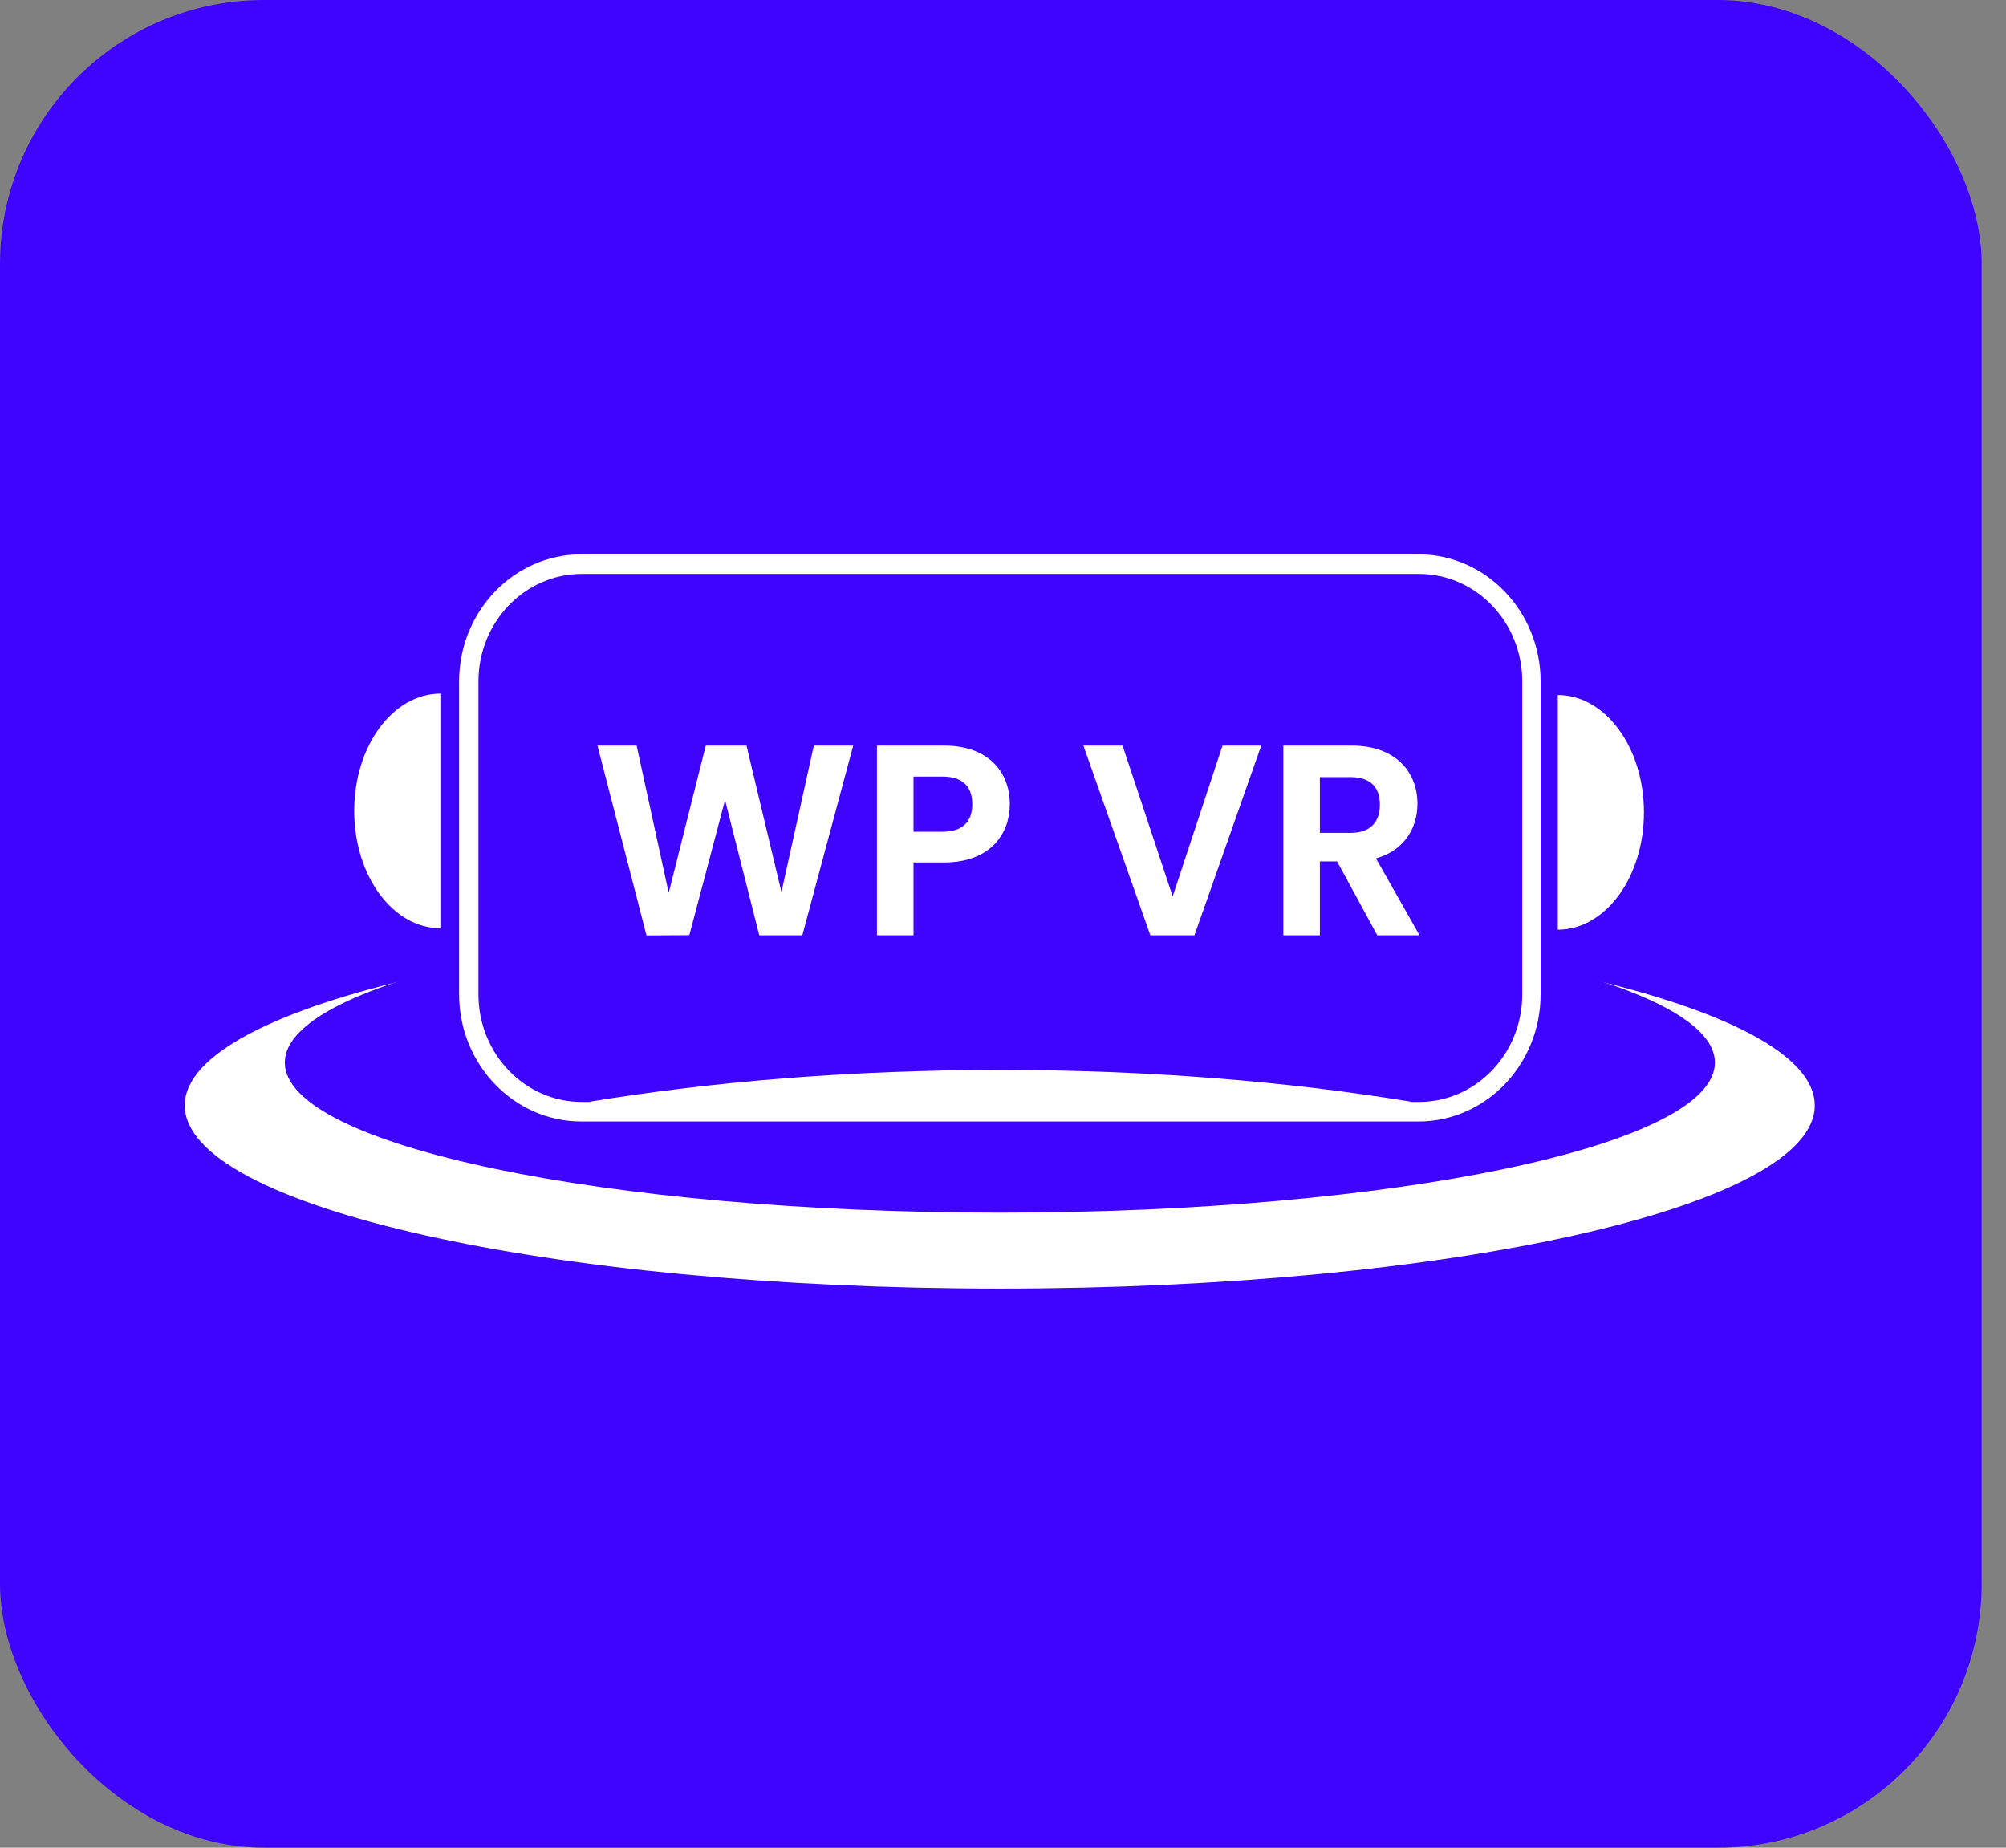
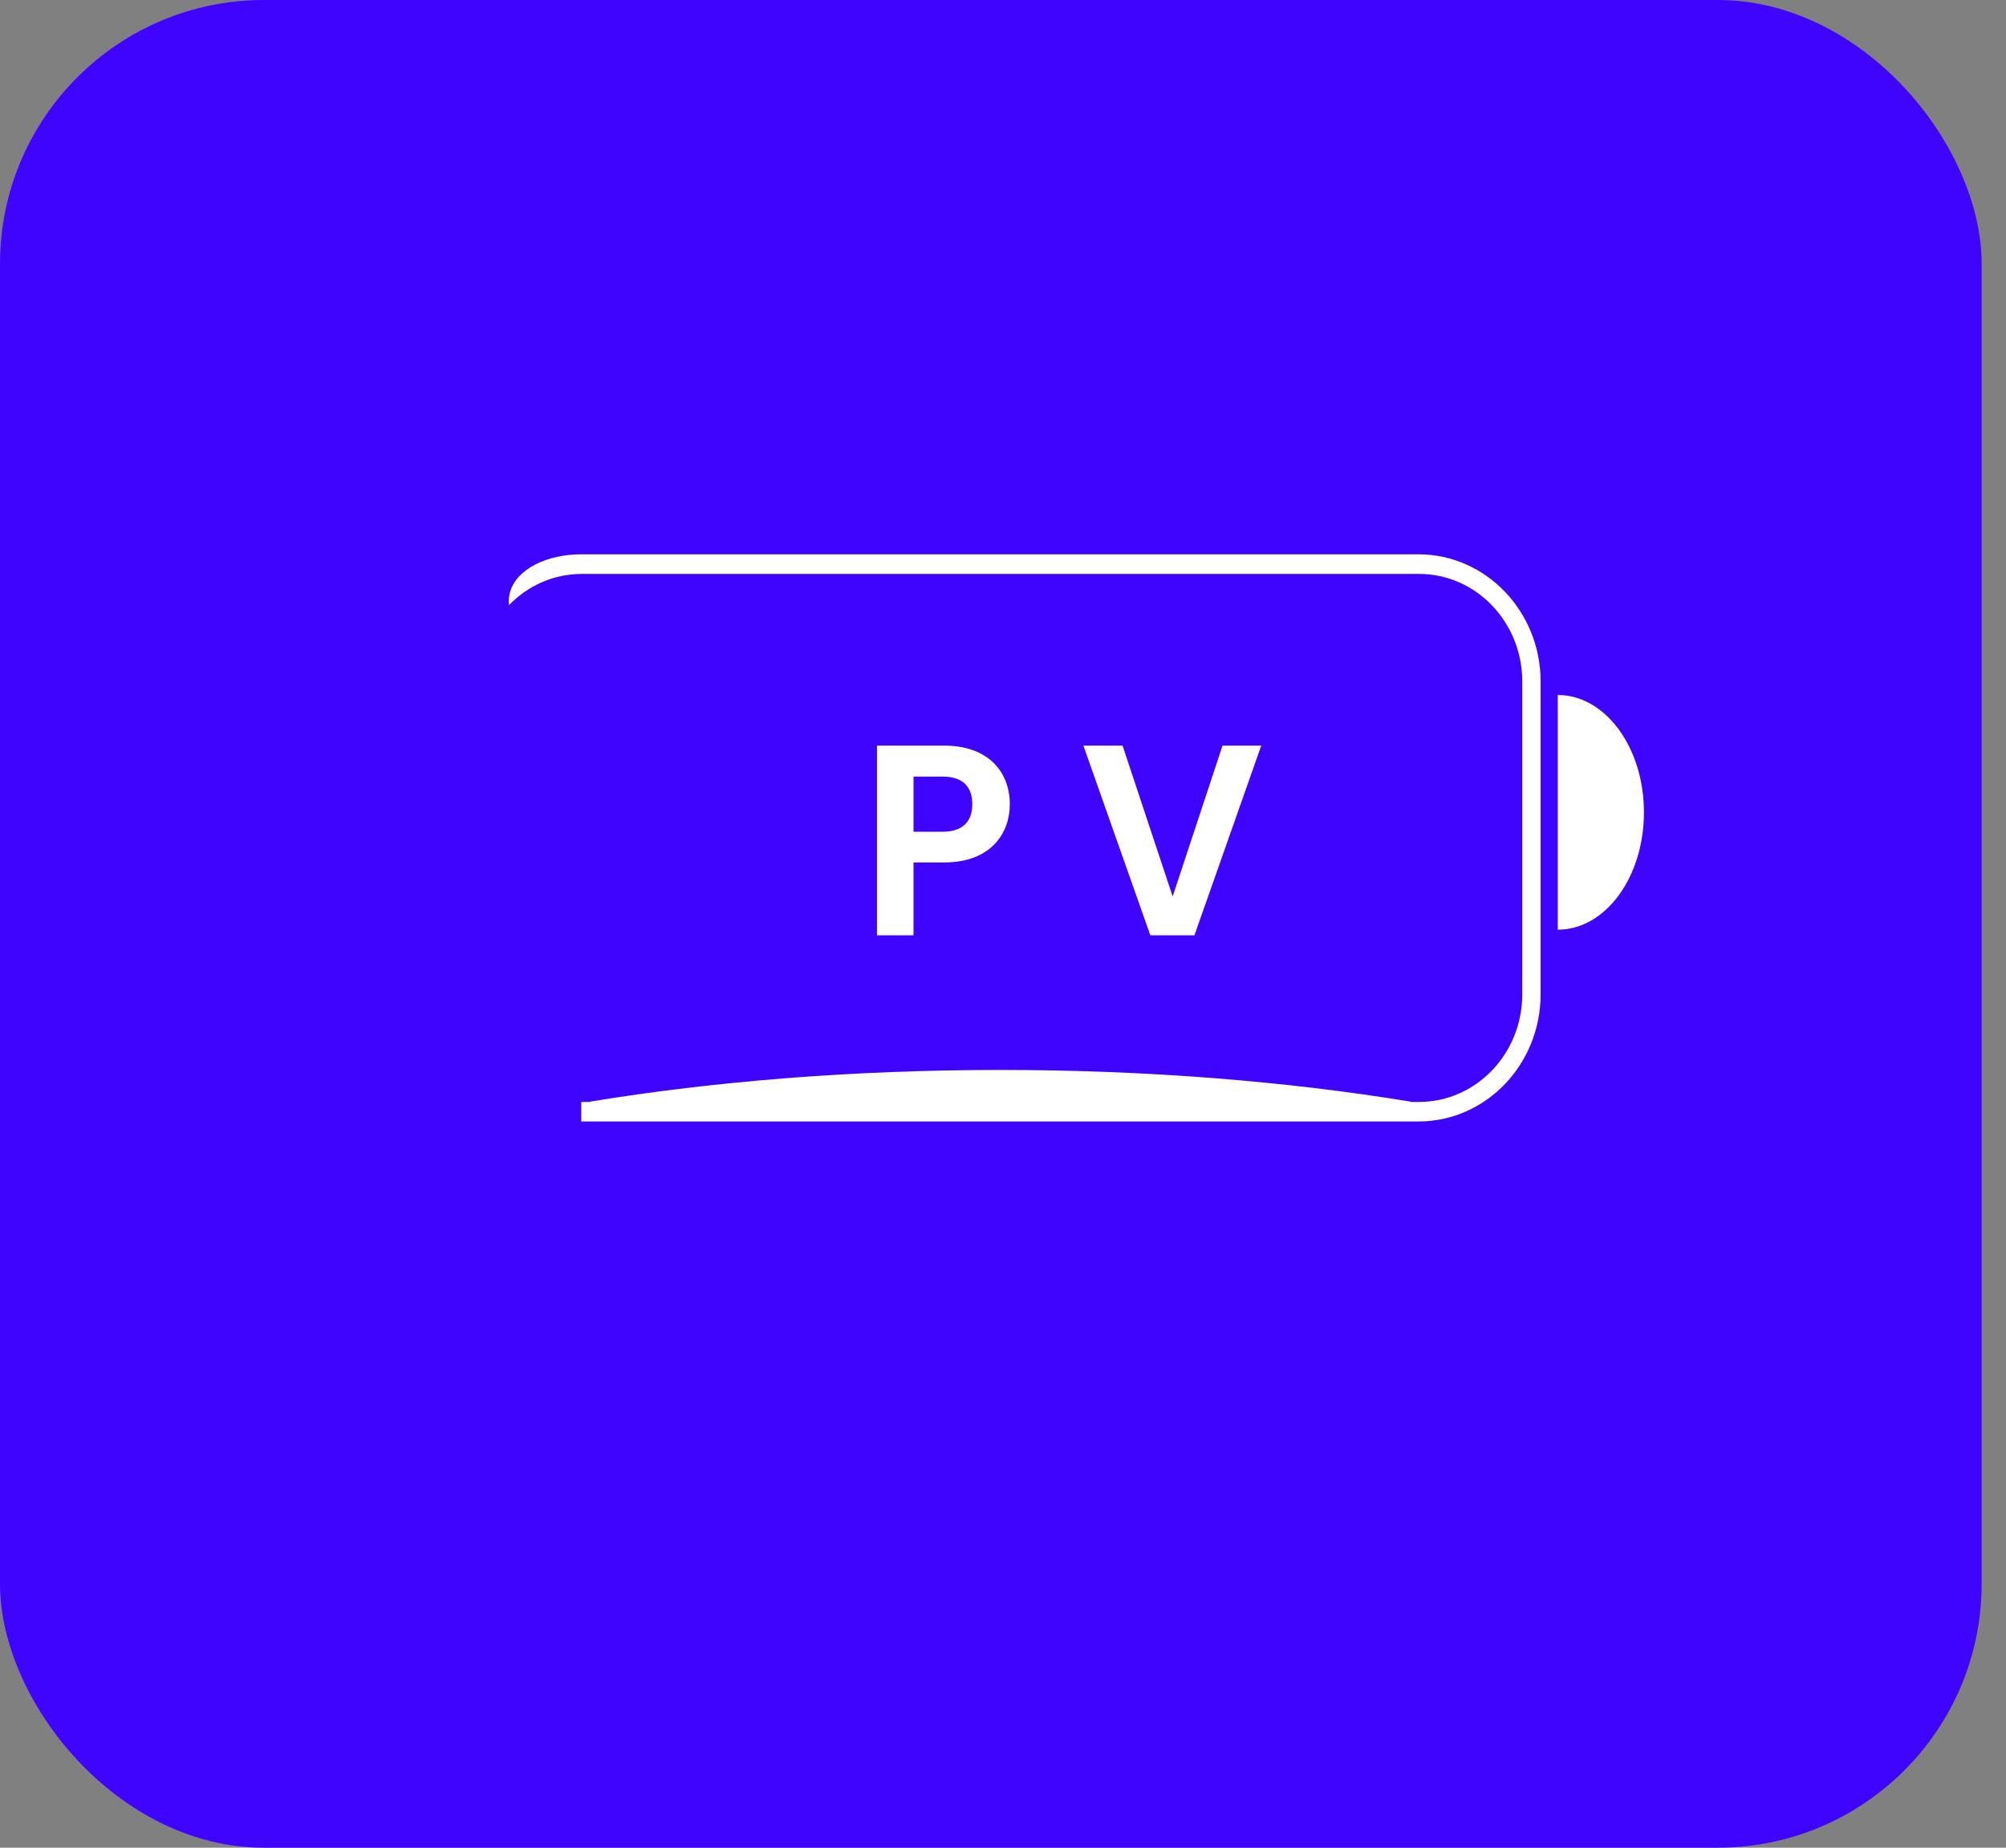
<svg xmlns="http://www.w3.org/2000/svg" width="76" height="70" viewBox="0 0 76 70" fill="none">
  <rect x="0" y="0" width="76" height="70" fill="#808080" stroke="none" />
  <rect width="75.078" height="70" rx="10" fill="#3F04FE" />
  <path d="M59.019 26.33V35.221C60.825 35.221 62.283 33.23 62.283 30.775C62.283 28.32 60.822 26.33 59.019 26.33Z" fill="white" />
-   <path d="M16.685 26.277V35.166C14.879 35.166 13.42 33.175 13.42 30.721C13.42 28.267 14.881 26.278 16.685 26.277Z" fill="white" />
-   <path d="M68.754 41.878C68.754 45.716 54.929 48.82 37.877 48.82C20.824 48.82 7 45.712 7 41.878C7 38.044 20.824 34.94 37.877 34.94C54.929 34.94 68.754 38.044 68.754 41.878Z" fill="white" />
-   <path d="M64.972 40.256C64.972 43.396 52.841 45.941 37.881 45.941C22.922 45.941 10.79 43.396 10.79 40.256C10.79 37.115 22.923 34.57 37.887 34.57C52.851 34.57 64.972 37.115 64.972 40.256Z" fill="#3F04FE" />
-   <path d="M53.74 42.487H22.022C19.471 42.487 17.394 40.326 17.394 37.67V25.818C17.394 23.162 19.469 21 22.022 21H53.74C56.291 21 58.368 23.162 58.368 25.818V37.67C58.368 40.326 56.294 42.487 53.74 42.487Z" fill="white" />
+   <path d="M53.74 42.487H22.022V25.818C17.394 23.162 19.469 21 22.022 21H53.74C56.291 21 58.368 23.162 58.368 25.818V37.67C58.368 40.326 56.294 42.487 53.74 42.487Z" fill="white" />
  <path d="M53.76 21.743H22.041C19.879 21.743 18.127 23.568 18.127 25.819V37.671C18.127 39.923 19.879 41.747 22.041 41.747H22.36V41.735C27.035 40.967 32.312 40.535 37.899 40.535C43.487 40.535 48.766 40.967 53.44 41.735V41.747H53.759C55.92 41.747 57.673 39.923 57.673 37.671V25.819C57.674 23.568 55.921 21.743 53.76 21.743Z" fill="#3F04FE" />
-   <path d="M22.636 28.247H24.119L25.335 33.828L26.739 28.247H28.282L29.606 33.797L30.833 28.247H32.325L30.397 35.434H28.766L27.47 30.312L26.116 35.429L24.494 35.439L22.636 28.247Z" fill="white" />
  <path d="M35.766 32.674H34.61V35.434H33.225V28.247H35.766C37.427 28.247 38.258 29.226 38.258 30.471C38.258 31.562 37.546 32.674 35.766 32.674ZM35.707 31.511C36.488 31.511 36.836 31.109 36.836 30.471C36.836 29.812 36.489 29.421 35.707 29.421H34.61V31.511H35.707Z" fill="white" />
  <path d="M46.317 28.247H47.784L45.253 35.434H43.582L41.046 28.247H42.53L44.428 33.962L46.317 28.247Z" fill="white" />
-   <path d="M51.211 28.247C52.872 28.247 53.702 29.246 53.702 30.45C53.702 31.326 53.239 32.211 52.13 32.52L53.781 35.434H52.18L50.657 32.633H50.005V35.434H48.621V28.247H51.211ZM51.161 29.441H50.005V31.554H51.161C51.932 31.554 52.279 31.132 52.279 30.484C52.279 29.836 51.935 29.441 51.161 29.441Z" fill="white" />
</svg>